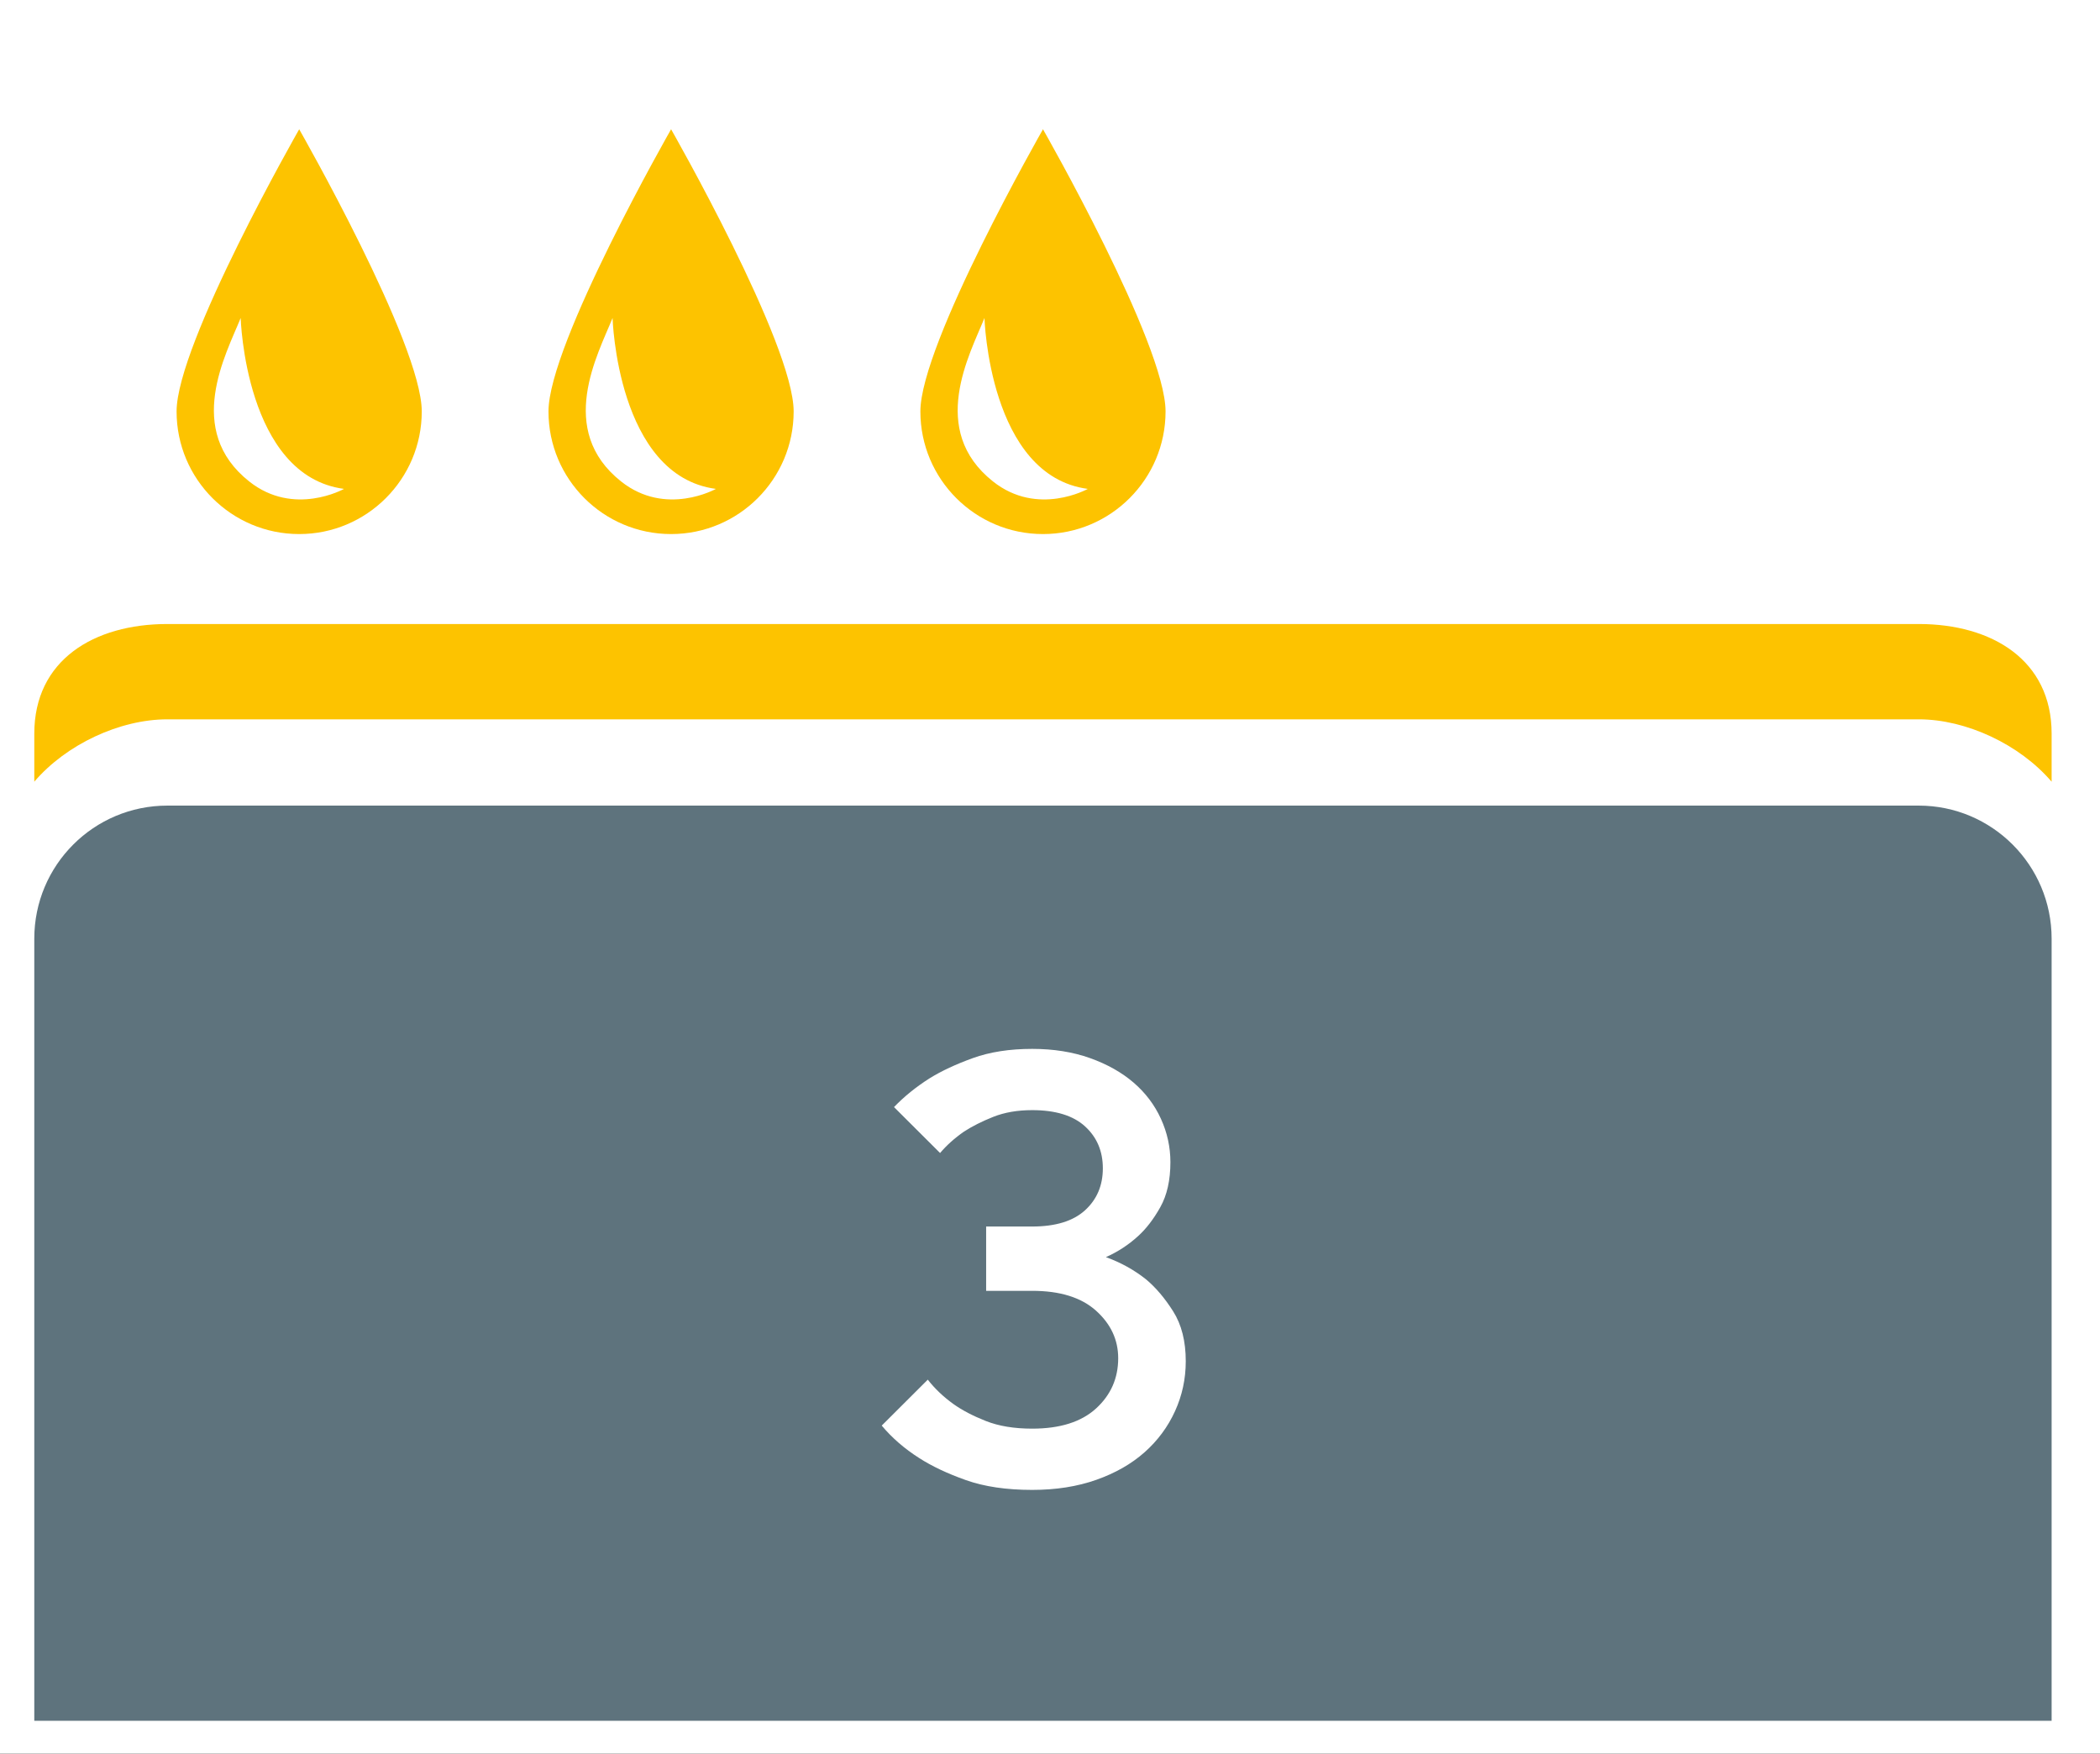
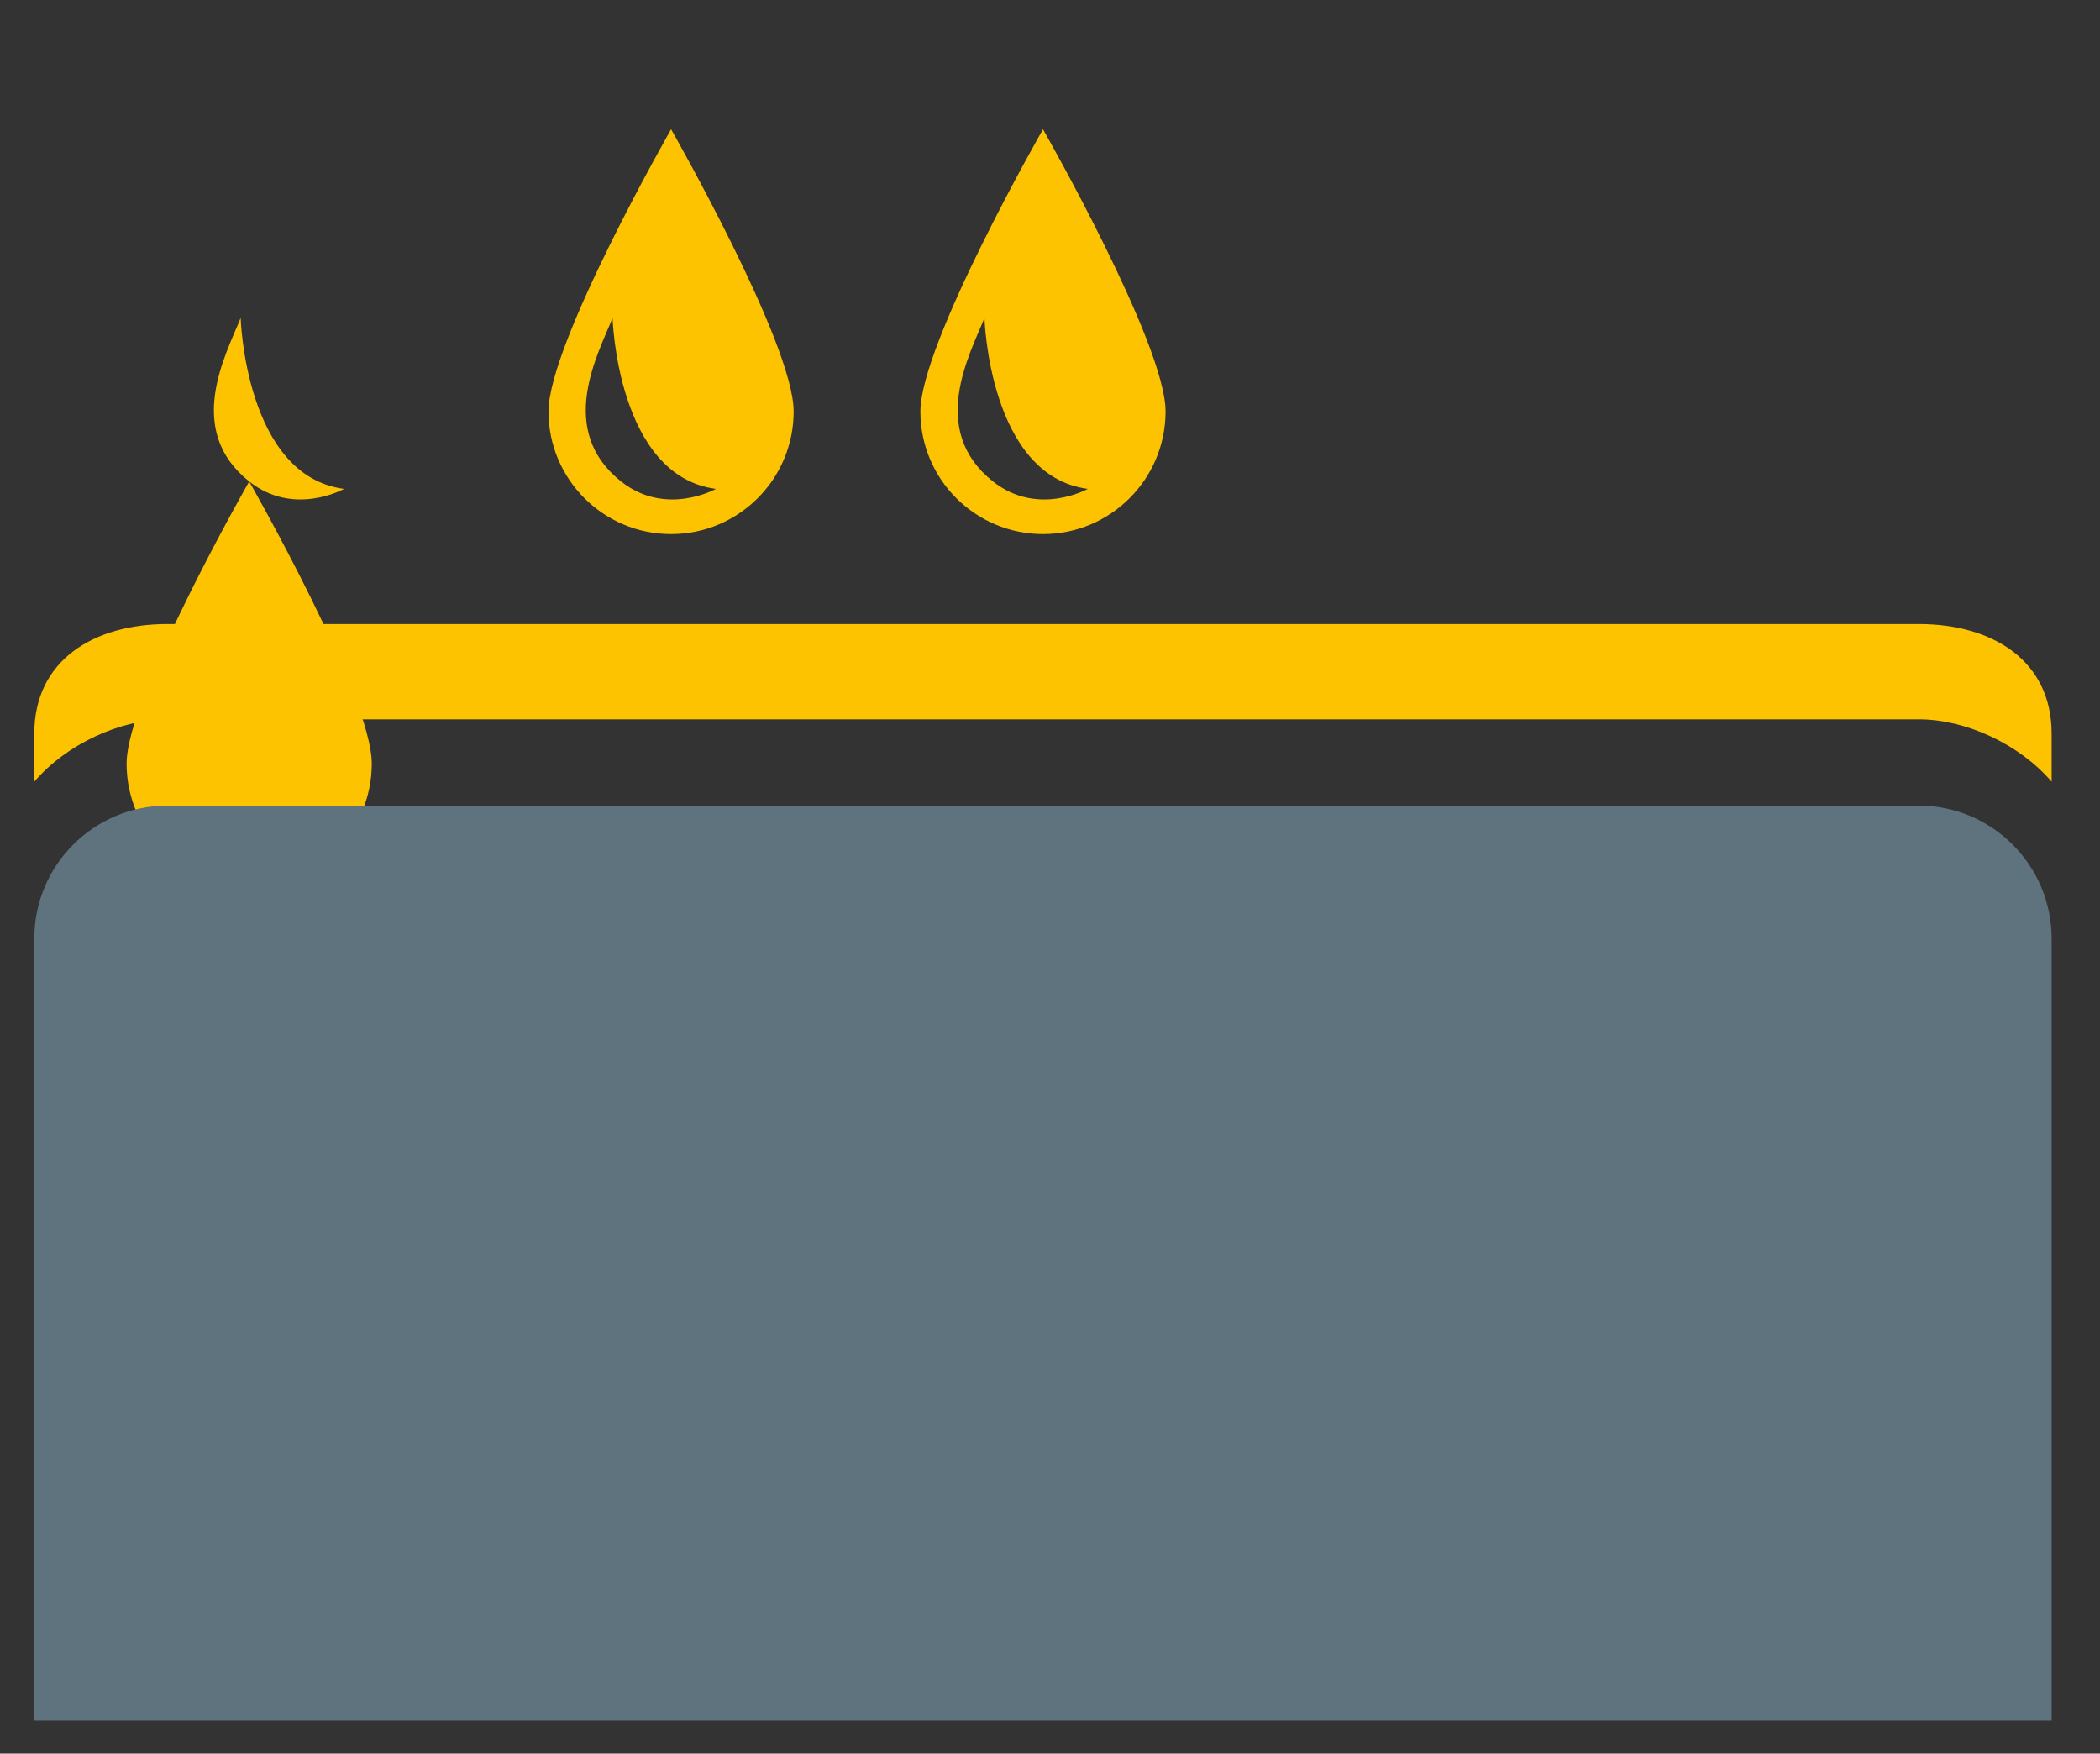
<svg xmlns="http://www.w3.org/2000/svg" xmlns:ns1="http://www.serif.com/" width="100%" height="100%" viewBox="0 0 400 334" version="1.1" xml:space="preserve" style="fill-rule:evenodd;clip-rule:evenodd;">
  <rect x="0" y="0" width="400" height="334" fill="#333333" stroke="none" />
  <g id="Footer" />
  <g id="Firmenseite-OTE" ns1:id="Firmenseite OTE">
-     <rect x="-469.054" y="-2223.27" width="8560.42" height="3547.33" style="fill:#fff;stroke:#aeb9be;stroke-width:5.64px;" />
    <path d="M189.143,91.702c-12.358,-9.805 -4.45,-24.159 -1.625,-31.134c0,0 0.855,30.063 19.684,32.55c-0,0 -9.534,5.354 -18.059,-1.416m9.521,-67.08c0,0 -23.354,40.859 -23.354,53.746c0,12.9 10.463,23.354 23.354,23.354c12.871,0 23.346,-10.454 23.346,-23.354c0,-12.887 -23.346,-53.746 -23.346,-53.746" style="fill:#fdc300;fill-rule:nonzero;" />
    <path d="M118.305,91.702c-12.358,-9.805 -4.45,-24.159 -1.625,-31.134c0,0 0.855,30.063 19.684,32.55c-0,0 -9.534,5.354 -18.059,-1.416m9.521,-67.08c0,0 -23.354,40.859 -23.354,53.746c0,12.9 10.463,23.354 23.354,23.354c12.871,0 23.346,-10.454 23.346,-23.354c0,-12.887 -23.346,-53.746 -23.346,-53.746" style="fill:#fdc300;fill-rule:nonzero;" />
-     <path d="M47.468,91.702c-12.358,-9.805 -4.45,-24.159 -1.625,-31.134c-0,0 0.854,30.063 19.683,32.55c0,0 -9.533,5.354 -18.058,-1.416m9.521,-67.08c-0,0 -23.354,40.859 -23.354,53.746c-0,12.9 10.462,23.354 23.354,23.354c12.871,0 23.346,-10.454 23.346,-23.354c-0,-12.887 -23.346,-53.746 -23.346,-53.746" style="fill:#fdc300;fill-rule:nonzero;" />
+     <path d="M47.468,91.702c-12.358,-9.805 -4.45,-24.159 -1.625,-31.134c-0,0 0.854,30.063 19.683,32.55c0,0 -9.533,5.354 -18.058,-1.416c-0,0 -23.354,40.859 -23.354,53.746c-0,12.9 10.462,23.354 23.354,23.354c12.871,0 23.346,-10.454 23.346,-23.354c-0,-12.887 -23.346,-53.746 -23.346,-53.746" style="fill:#fdc300;fill-rule:nonzero;" />
    <path d="M31.878,137.008l333.596,-0c9.021,-0 19.216,4.758 25.312,11.883l0,-9.154c0,-13.996 -11.35,-20.883 -25.312,-20.883l-333.596,-0c-14.017,-0 -25.346,6.887 -25.346,20.883l0,9.146c6.104,-7.125 16.296,-11.875 25.346,-11.875" style="fill:#fdc300;fill-rule:nonzero;" />
    <path d="M365.474,153.441l-333.596,-0c-14.017,-0 -25.346,11.346 -25.346,25.346l0,148.966l384.254,0l0,-148.966c0,-13.988 -11.35,-25.346 -25.312,-25.346" style="fill:#5e737d;fill-rule:nonzero;" />
-     <path d="M196.612,283.778c-4.914,0 -9.126,-0.622 -12.635,-1.866c-3.51,-1.245 -6.474,-2.645 -8.892,-4.2c-2.808,-1.789 -5.187,-3.85 -7.136,-6.184l8.774,-8.75c1.326,1.711 2.964,3.267 4.914,4.667c1.638,1.167 3.685,2.236 6.142,3.208c2.457,0.973 5.401,1.459 8.833,1.459c5.303,-0 9.359,-1.284 12.167,-3.85c2.808,-2.567 4.212,-5.756 4.212,-9.567c-0,-3.5 -1.404,-6.514 -4.212,-9.042c-2.808,-2.527 -6.864,-3.791 -12.167,-3.791l-8.775,-0l0,-12.25l8.775,-0c4.445,-0 7.799,-1.031 10.061,-3.092c2.262,-2.061 3.393,-4.725 3.393,-7.992c-0,-3.266 -1.131,-5.93 -3.393,-7.991c-2.262,-2.061 -5.616,-3.092 -10.061,-3.092c-2.808,-0 -5.284,0.428 -7.429,1.283c-2.145,0.856 -3.998,1.789 -5.557,2.8c-1.794,1.245 -3.315,2.606 -4.563,4.084l-8.775,-8.75c1.95,-2.023 4.212,-3.85 6.786,-5.484c2.262,-1.4 5.011,-2.683 8.248,-3.85c3.237,-1.166 7,-1.75 11.29,-1.75c4.055,0 7.721,0.584 10.997,1.75c3.276,1.167 6.044,2.723 8.306,4.667c2.262,1.944 3.998,4.239 5.206,6.883c1.209,2.645 1.814,5.406 1.814,8.284c-0,3.422 -0.644,6.28 -1.93,8.575c-1.287,2.294 -2.711,4.141 -4.271,5.541c-1.794,1.634 -3.821,2.956 -6.083,3.967c2.808,1.011 5.342,2.411 7.604,4.2c1.872,1.556 3.607,3.597 5.206,6.125c1.599,2.528 2.399,5.697 2.399,9.508c-0,3.345 -0.683,6.514 -2.048,9.509c-1.365,2.994 -3.295,5.6 -5.791,7.816c-2.496,2.217 -5.557,3.967 -9.184,5.25c-3.626,1.284 -7.702,1.925 -12.225,1.925Z" style="fill:#fff;fill-rule:nonzero;" />
  </g>
</svg>